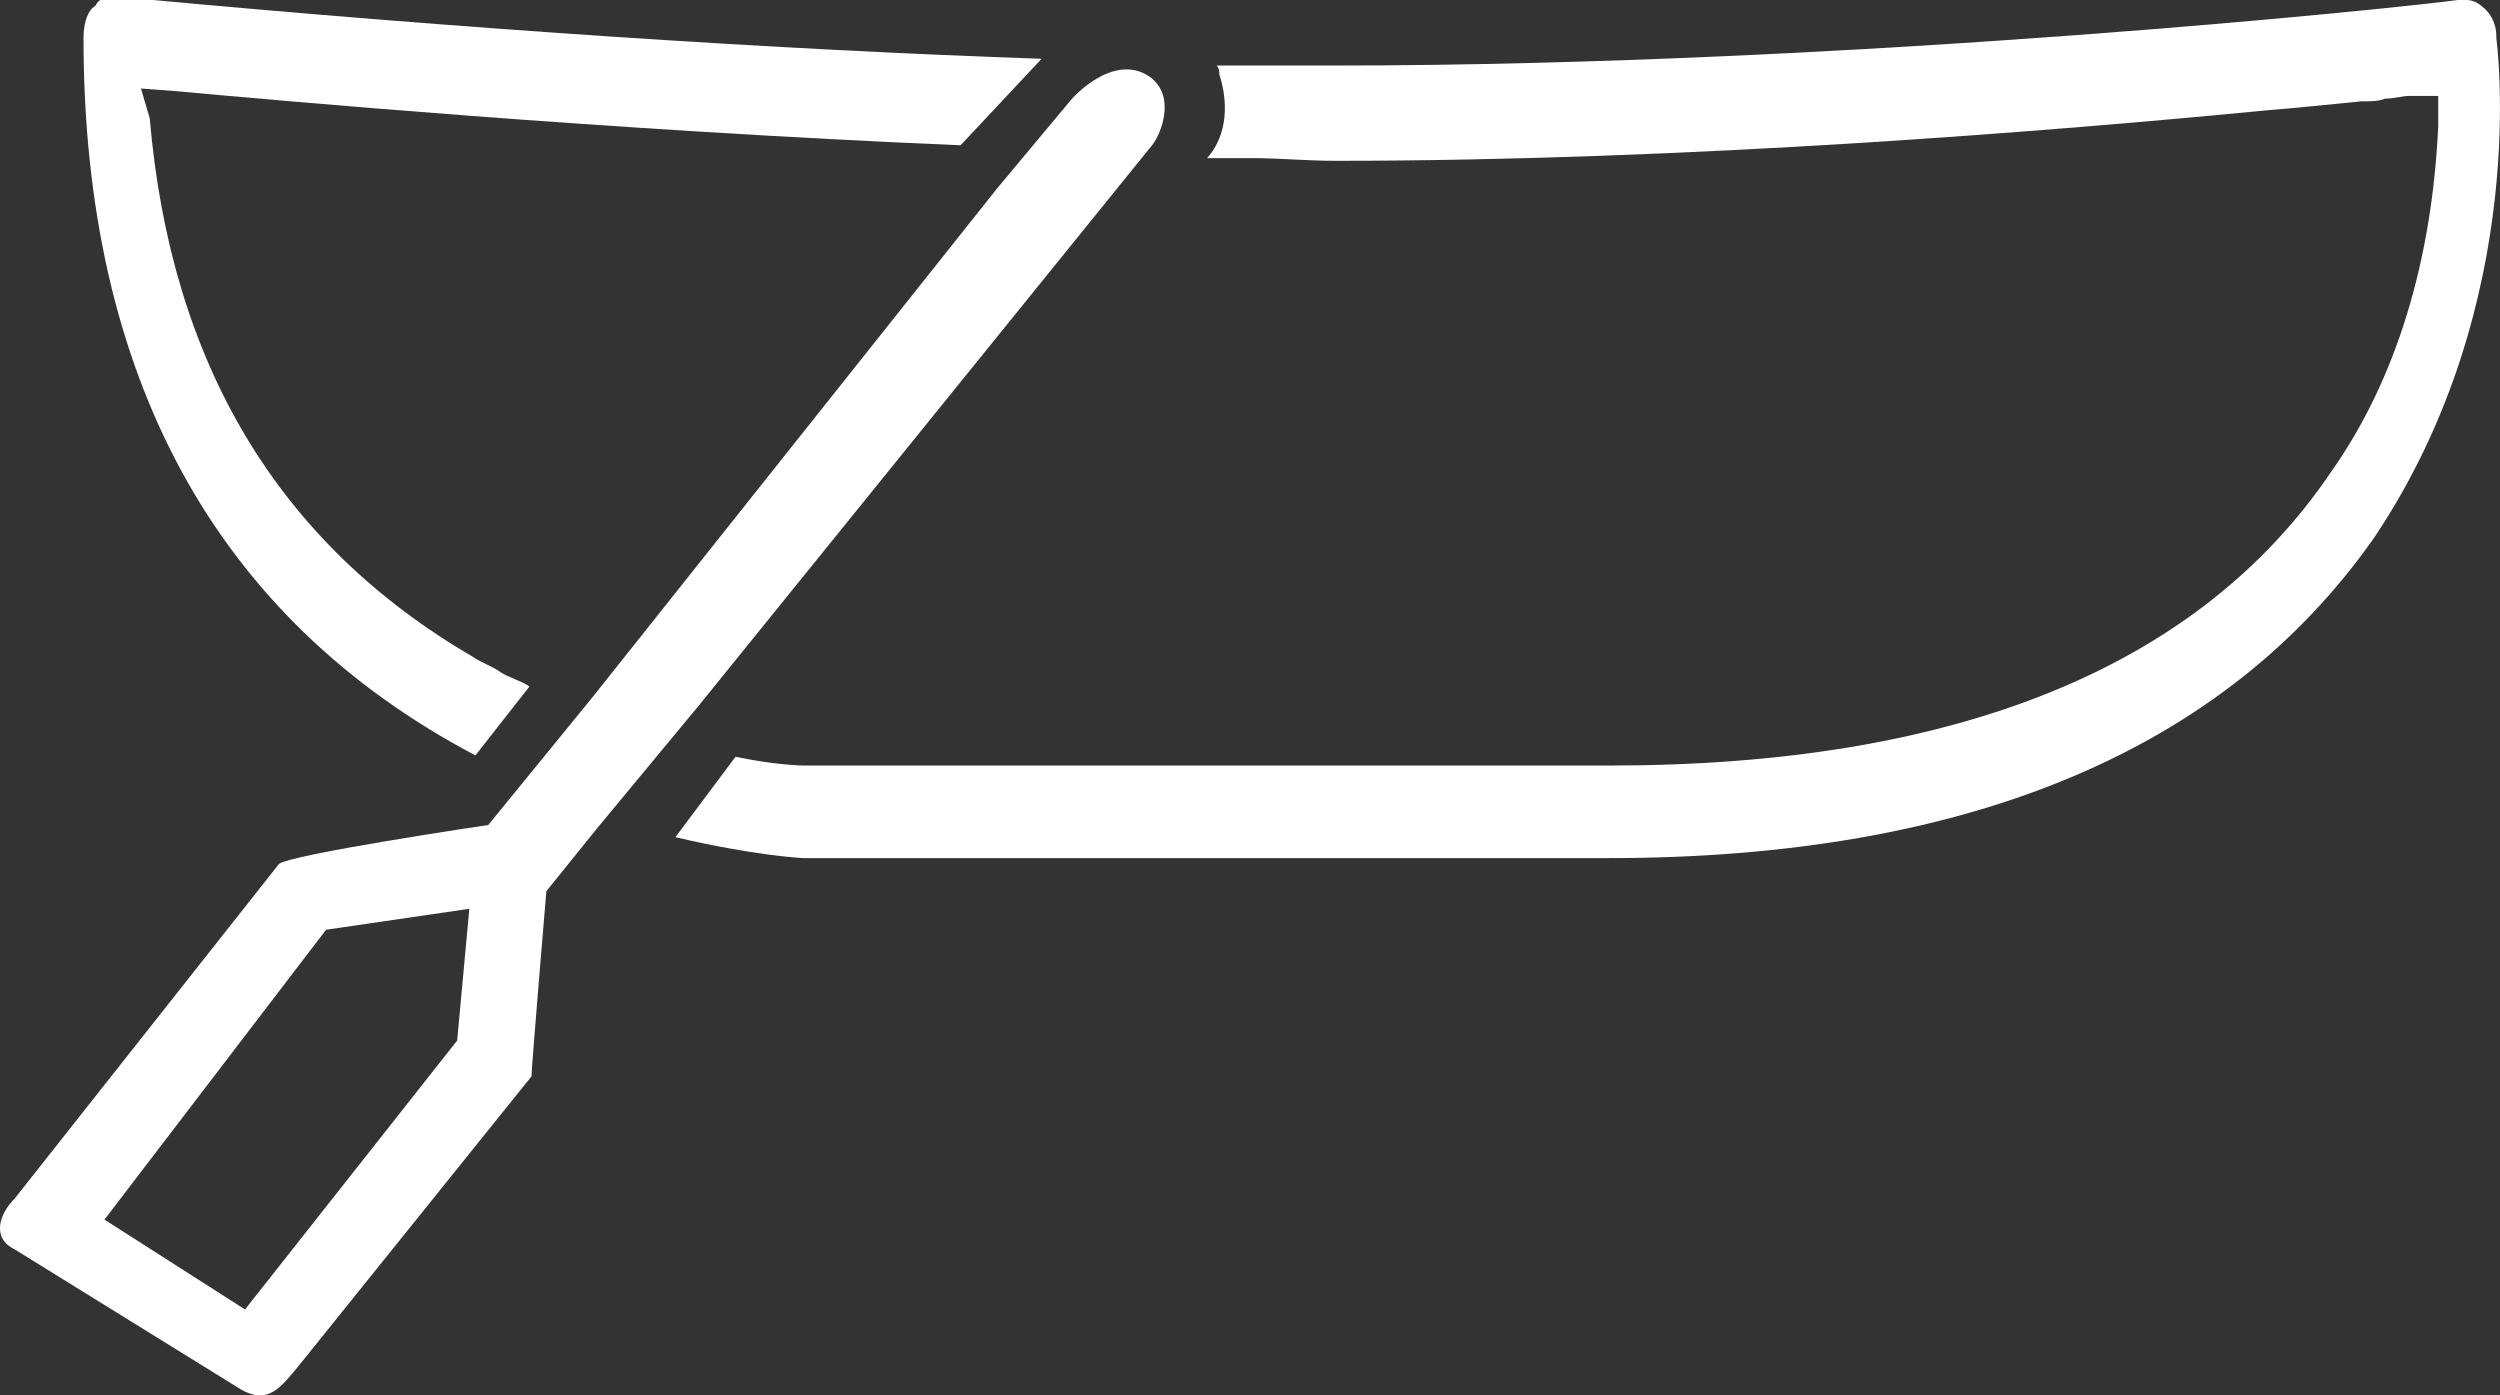
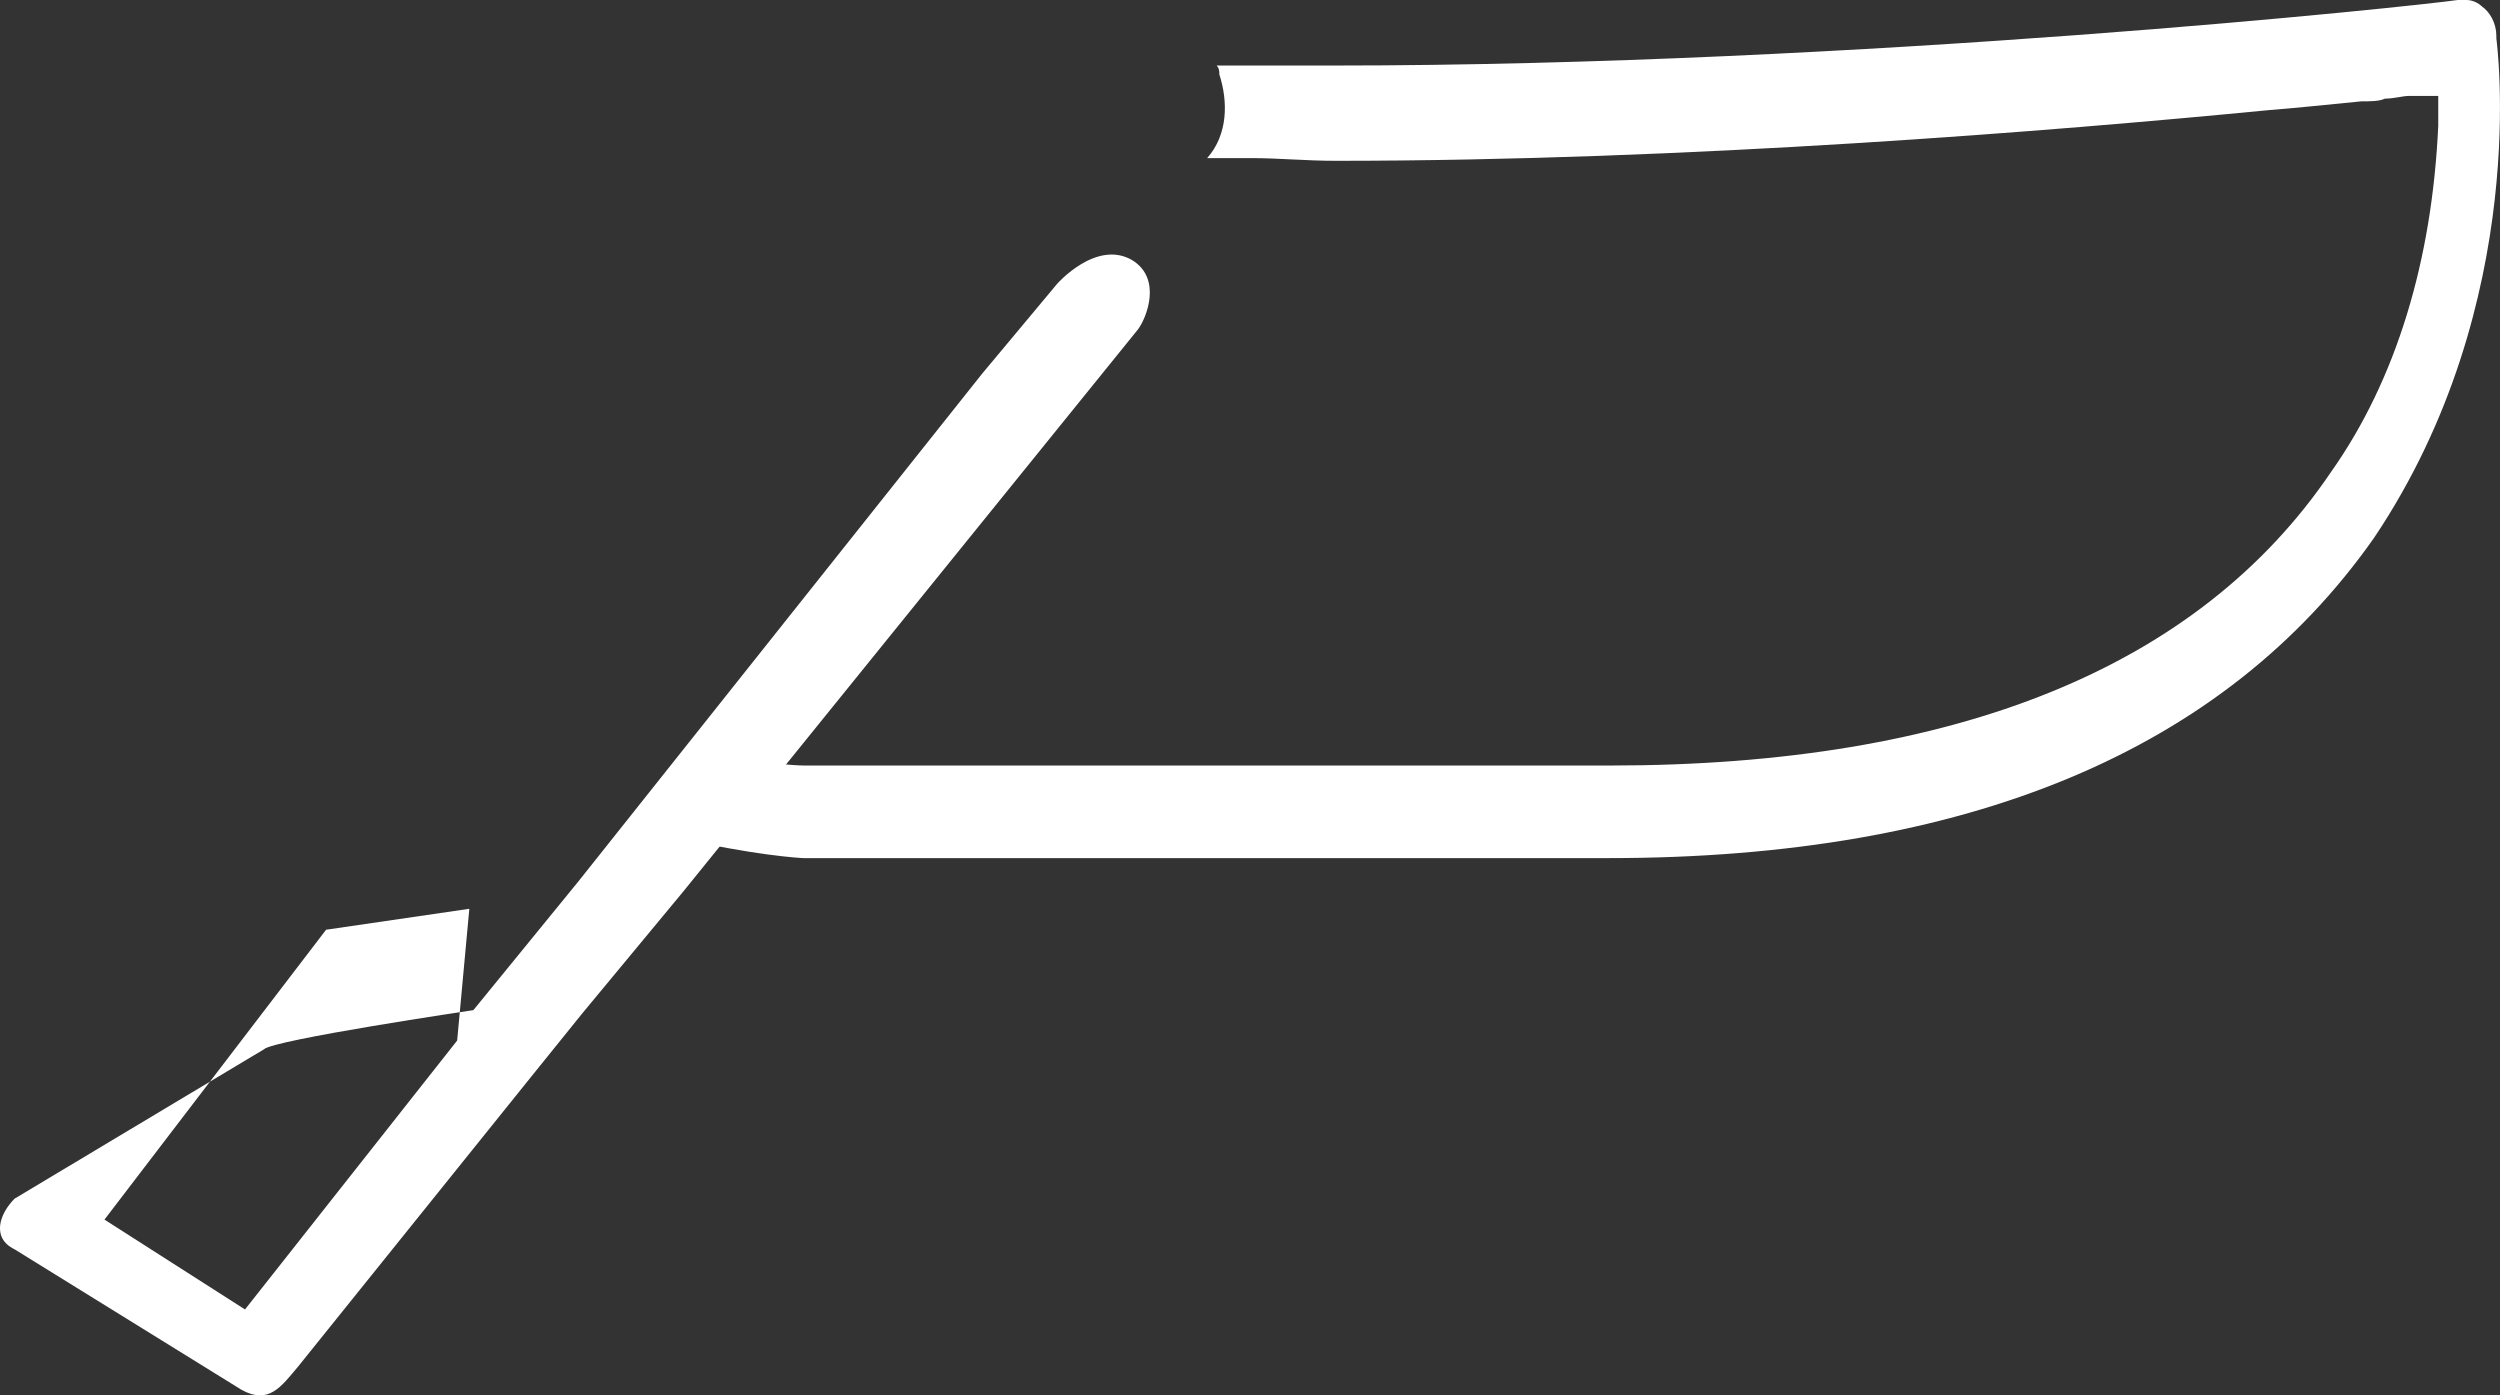
<svg xmlns="http://www.w3.org/2000/svg" xmlns:ns1="http://sodipodi.sourceforge.net/DTD/sodipodi-0.dtd" xmlns:ns2="http://www.inkscape.org/namespaces/inkscape" version="1.1" id="Capa_1" x="0px" y="0px" viewBox="0 0 37 20.652" xml:space="preserve" ns1:docname="BoteDeCompra.svg" width="37" height="20.652" ns2:version="1.0.2 (e86c8708, 2021-01-15)">
  <rect x="0" y="0" width="37" height="20.652" fill="#333333" stroke="none" />
  <defs id="defs25" />
  <ns1:namedview pagecolor="#ffffff" bordercolor="#666666" borderopacity="1" objecttolerance="10" gridtolerance="10" guidetolerance="10" ns2:pageopacity="0" ns2:pageshadow="2" ns2:window-width="1792" ns2:window-height="1120" id="namedview23" showgrid="false" ns2:zoom="15" ns2:cx="7.4997946" ns2:cy="6.64" ns2:window-x="0" ns2:window-y="0" ns2:window-maximized="0" ns2:current-layer="g20" />
  <style type="text/css" id="style10">
	.st0{fill:#FFFFFF;}
</style>
  <g id="g20" transform="translate(-7.334,-17.86)">
-     <path class="st0" d="m 9.06,17.81 c -0.18,0 -0.27,0.04 -0.31,0.13 L 8.7,17.98 c -0.09,0.09 -0.13,0.27 -0.13,0.44 0,5 1.95,8.59 5.8,10.62 l 0.8,-1.02 C 15.04,27.93 14.86,27.89 14.73,27.8 14.6,27.71 14.46,27.67 14.33,27.58 11.45,25.9 9.86,23.24 9.55,19.61 l -0.13,-0.44 0.53,0.04 c 1.42,0.13 6.37,0.58 11.6,0.8 l 1.2,-1.28 C 18.9,18.6 14.21,18.29 9.38,17.84 9.19,17.81 9.06,17.81 9.06,17.81 Z" id="path12" />
    <g id="g18">
      <path class="st0" d="m 17.33,30.25 c 1.15,0.27 1.86,0.31 1.9,0.31 h 11.91 c 5.31,0 9.12,-1.59 11.33,-4.74 2.35,-3.5 1.81,-7.39 1.81,-7.39 v -0.04 c 0,-0.18 -0.09,-0.35 -0.22,-0.44 -0.04,-0.04 -0.13,-0.09 -0.22,-0.09 h -0.13 c -0.62,0.09 -8.85,0.97 -16.64,0.97 -0.53,0 -1.11,0 -1.73,0 0.04,0.04 0.04,0.09 0.04,0.13 0.13,0.4 0.13,0.89 -0.18,1.24 0.18,0 0.49,0 0.66,0 0.4,0 0.8,0.04 1.24,0.04 5.22,0 10.62,-0.44 13.81,-0.75 0.49,-0.04 0.97,-0.09 1.37,-0.13 0.13,0 0.27,0 0.35,-0.04 0.13,0 0.27,-0.04 0.35,-0.04 h 0.44 v 0.44 c -0.09,1.99 -0.62,3.76 -1.59,5.13 -1.95,2.88 -5.53,4.34 -10.67,4.34 H 19.24 c 0,0 -0.4,0 -1.02,-0.13 z" id="path14" />
-       <path class="st0" d="m 7.55,35.6 c -0.22,0.22 -0.35,0.58 0,0.75 l 3.36,2.08 c 0.4,0.22 0.58,-0.04 0.84,-0.35 l 3.45,-4.29 c 0,-0.13 0.22,-2.74 0.22,-2.74 l 0.75,-0.93 1.5,-1.81 6.73,-8.32 c 0.13,-0.18 0.35,-0.75 -0.09,-1.02 -0.53,-0.31 -1.11,0.35 -1.11,0.35 l -1.11,1.33 -5.98,7.52 -1.55,1.9 c 0,0 -2.97,0.44 -3.1,0.58 z m 3.41,1.64 -2.08,-1.33 3.28,-4.29 2.12,-0.31 -0.18,1.95 z" id="path16" />
+       <path class="st0" d="m 7.55,35.6 c -0.22,0.22 -0.35,0.58 0,0.75 l 3.36,2.08 c 0.4,0.22 0.58,-0.04 0.84,-0.35 l 3.45,-4.29 l 0.75,-0.93 1.5,-1.81 6.73,-8.32 c 0.13,-0.18 0.35,-0.75 -0.09,-1.02 -0.53,-0.31 -1.11,0.35 -1.11,0.35 l -1.11,1.33 -5.98,7.52 -1.55,1.9 c 0,0 -2.97,0.44 -3.1,0.58 z m 3.41,1.64 -2.08,-1.33 3.28,-4.29 2.12,-0.31 -0.18,1.95 z" id="path16" />
    </g>
  </g>
</svg>